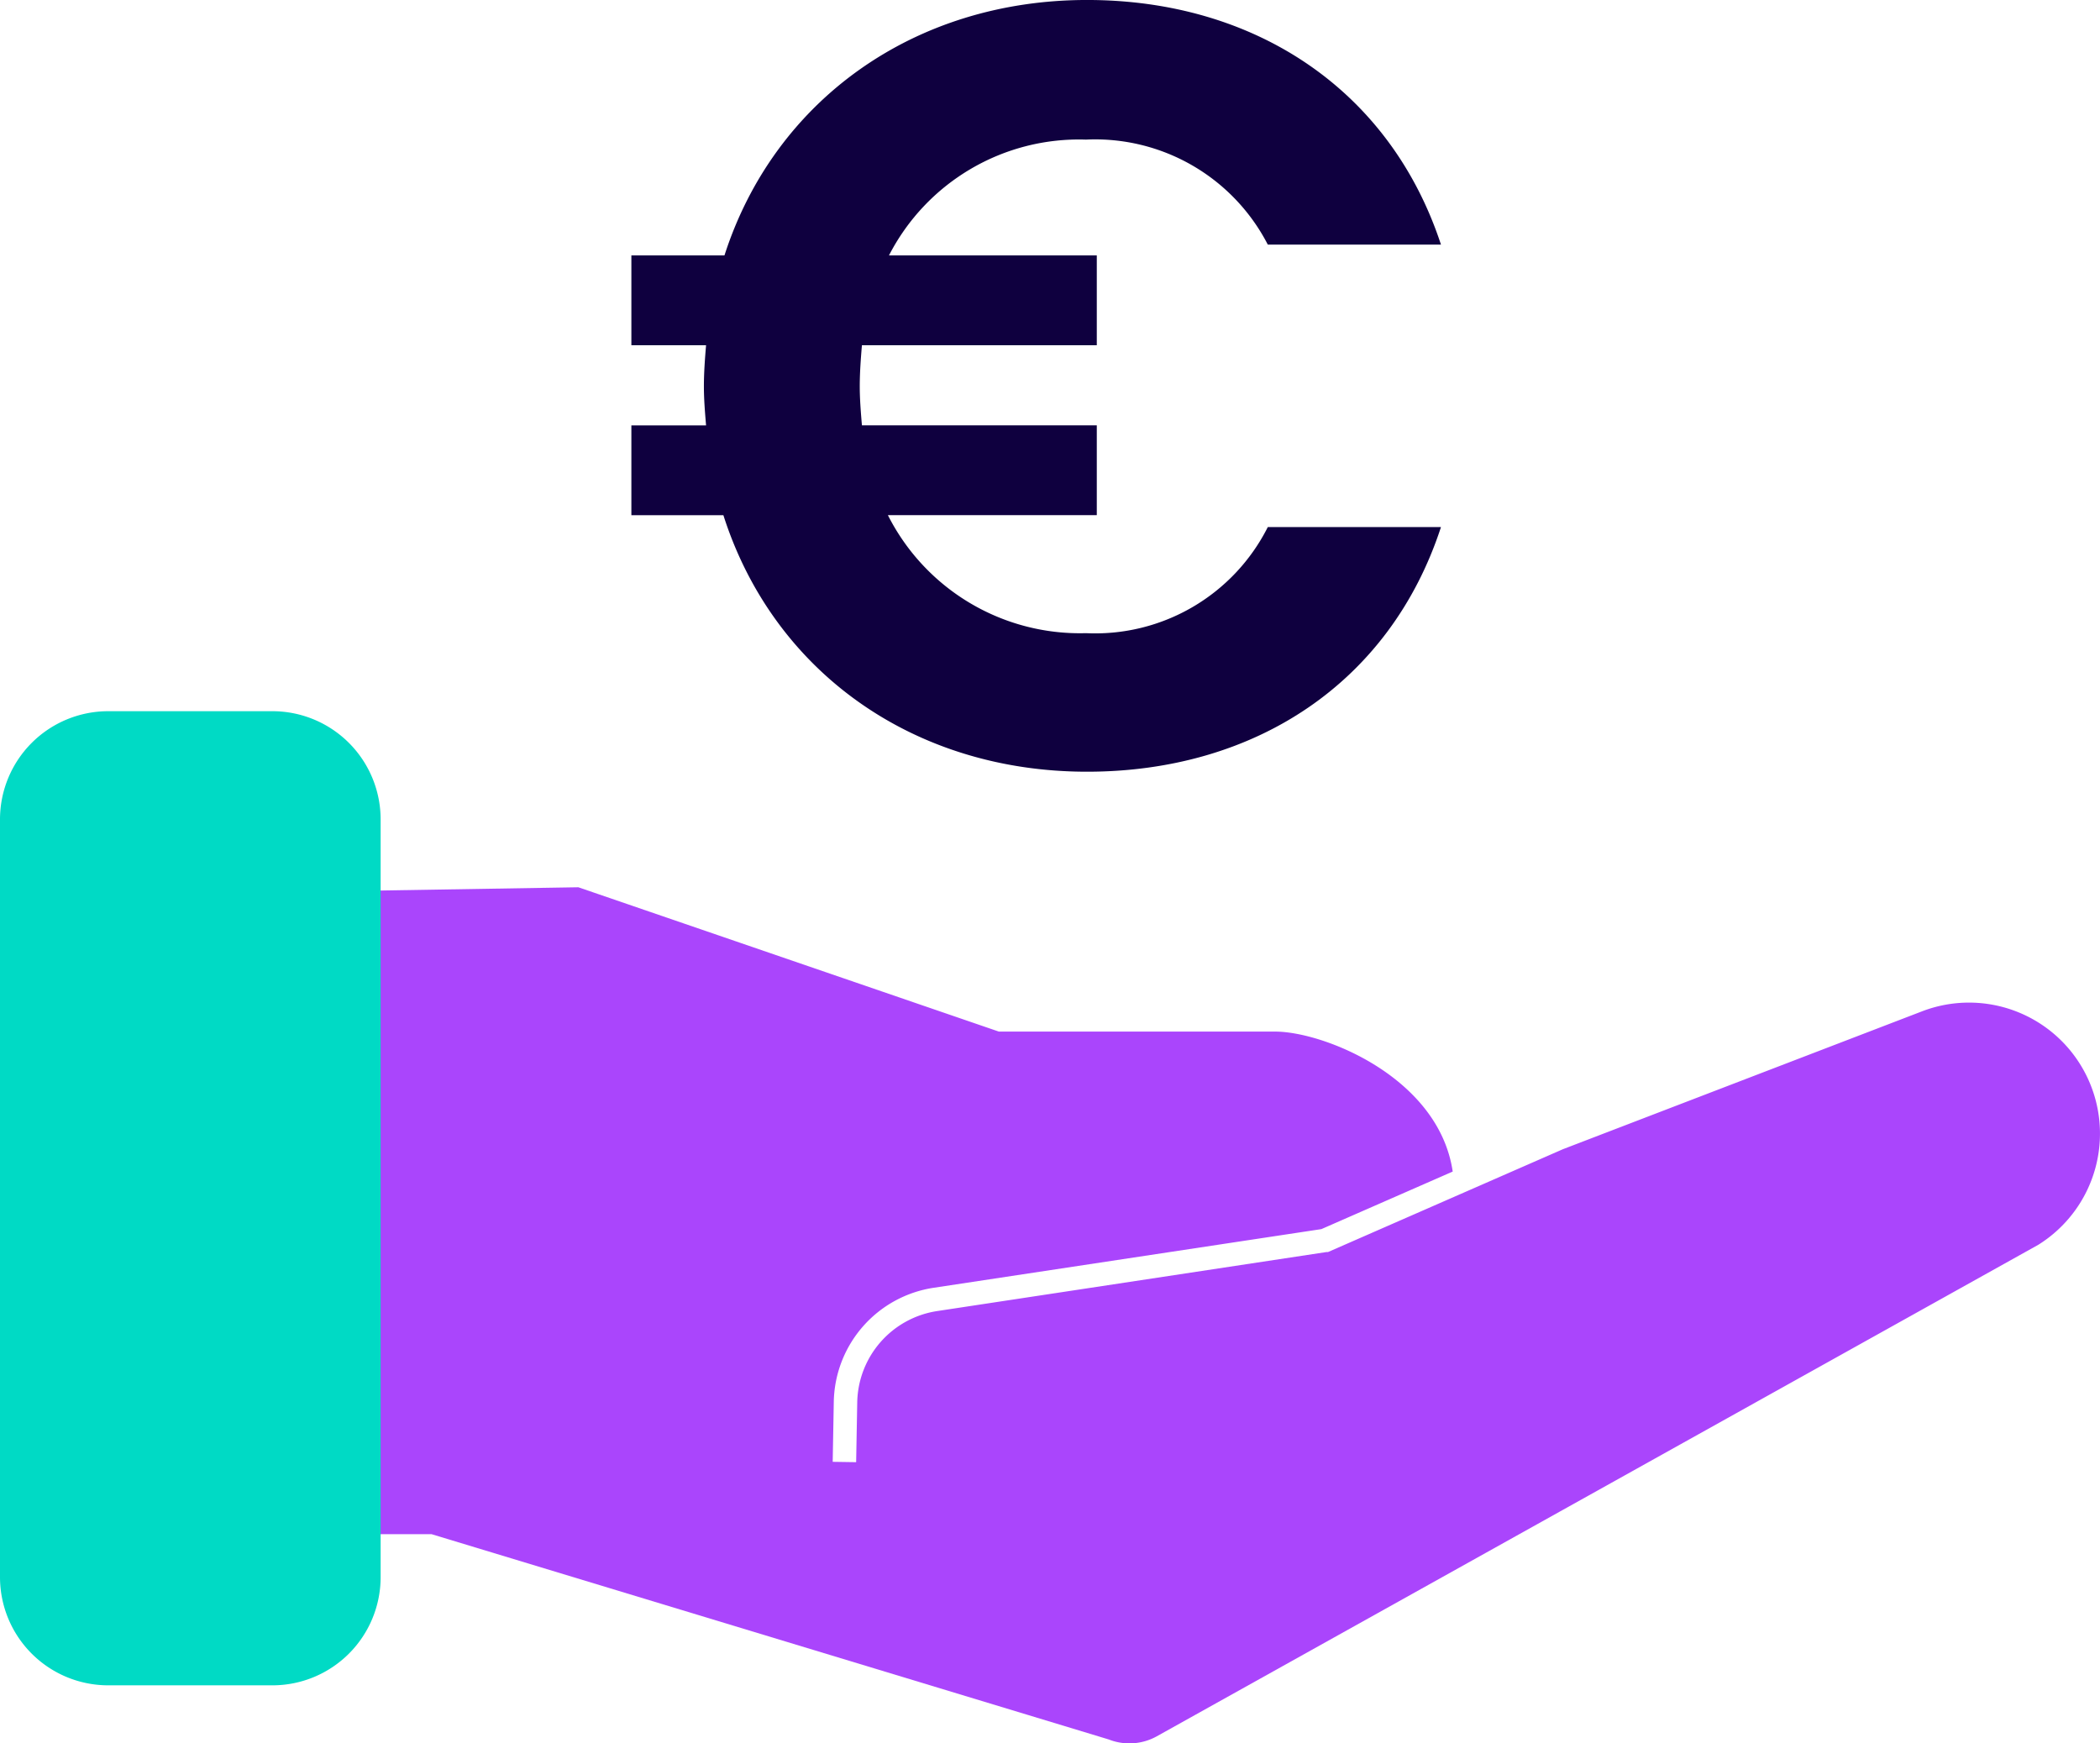
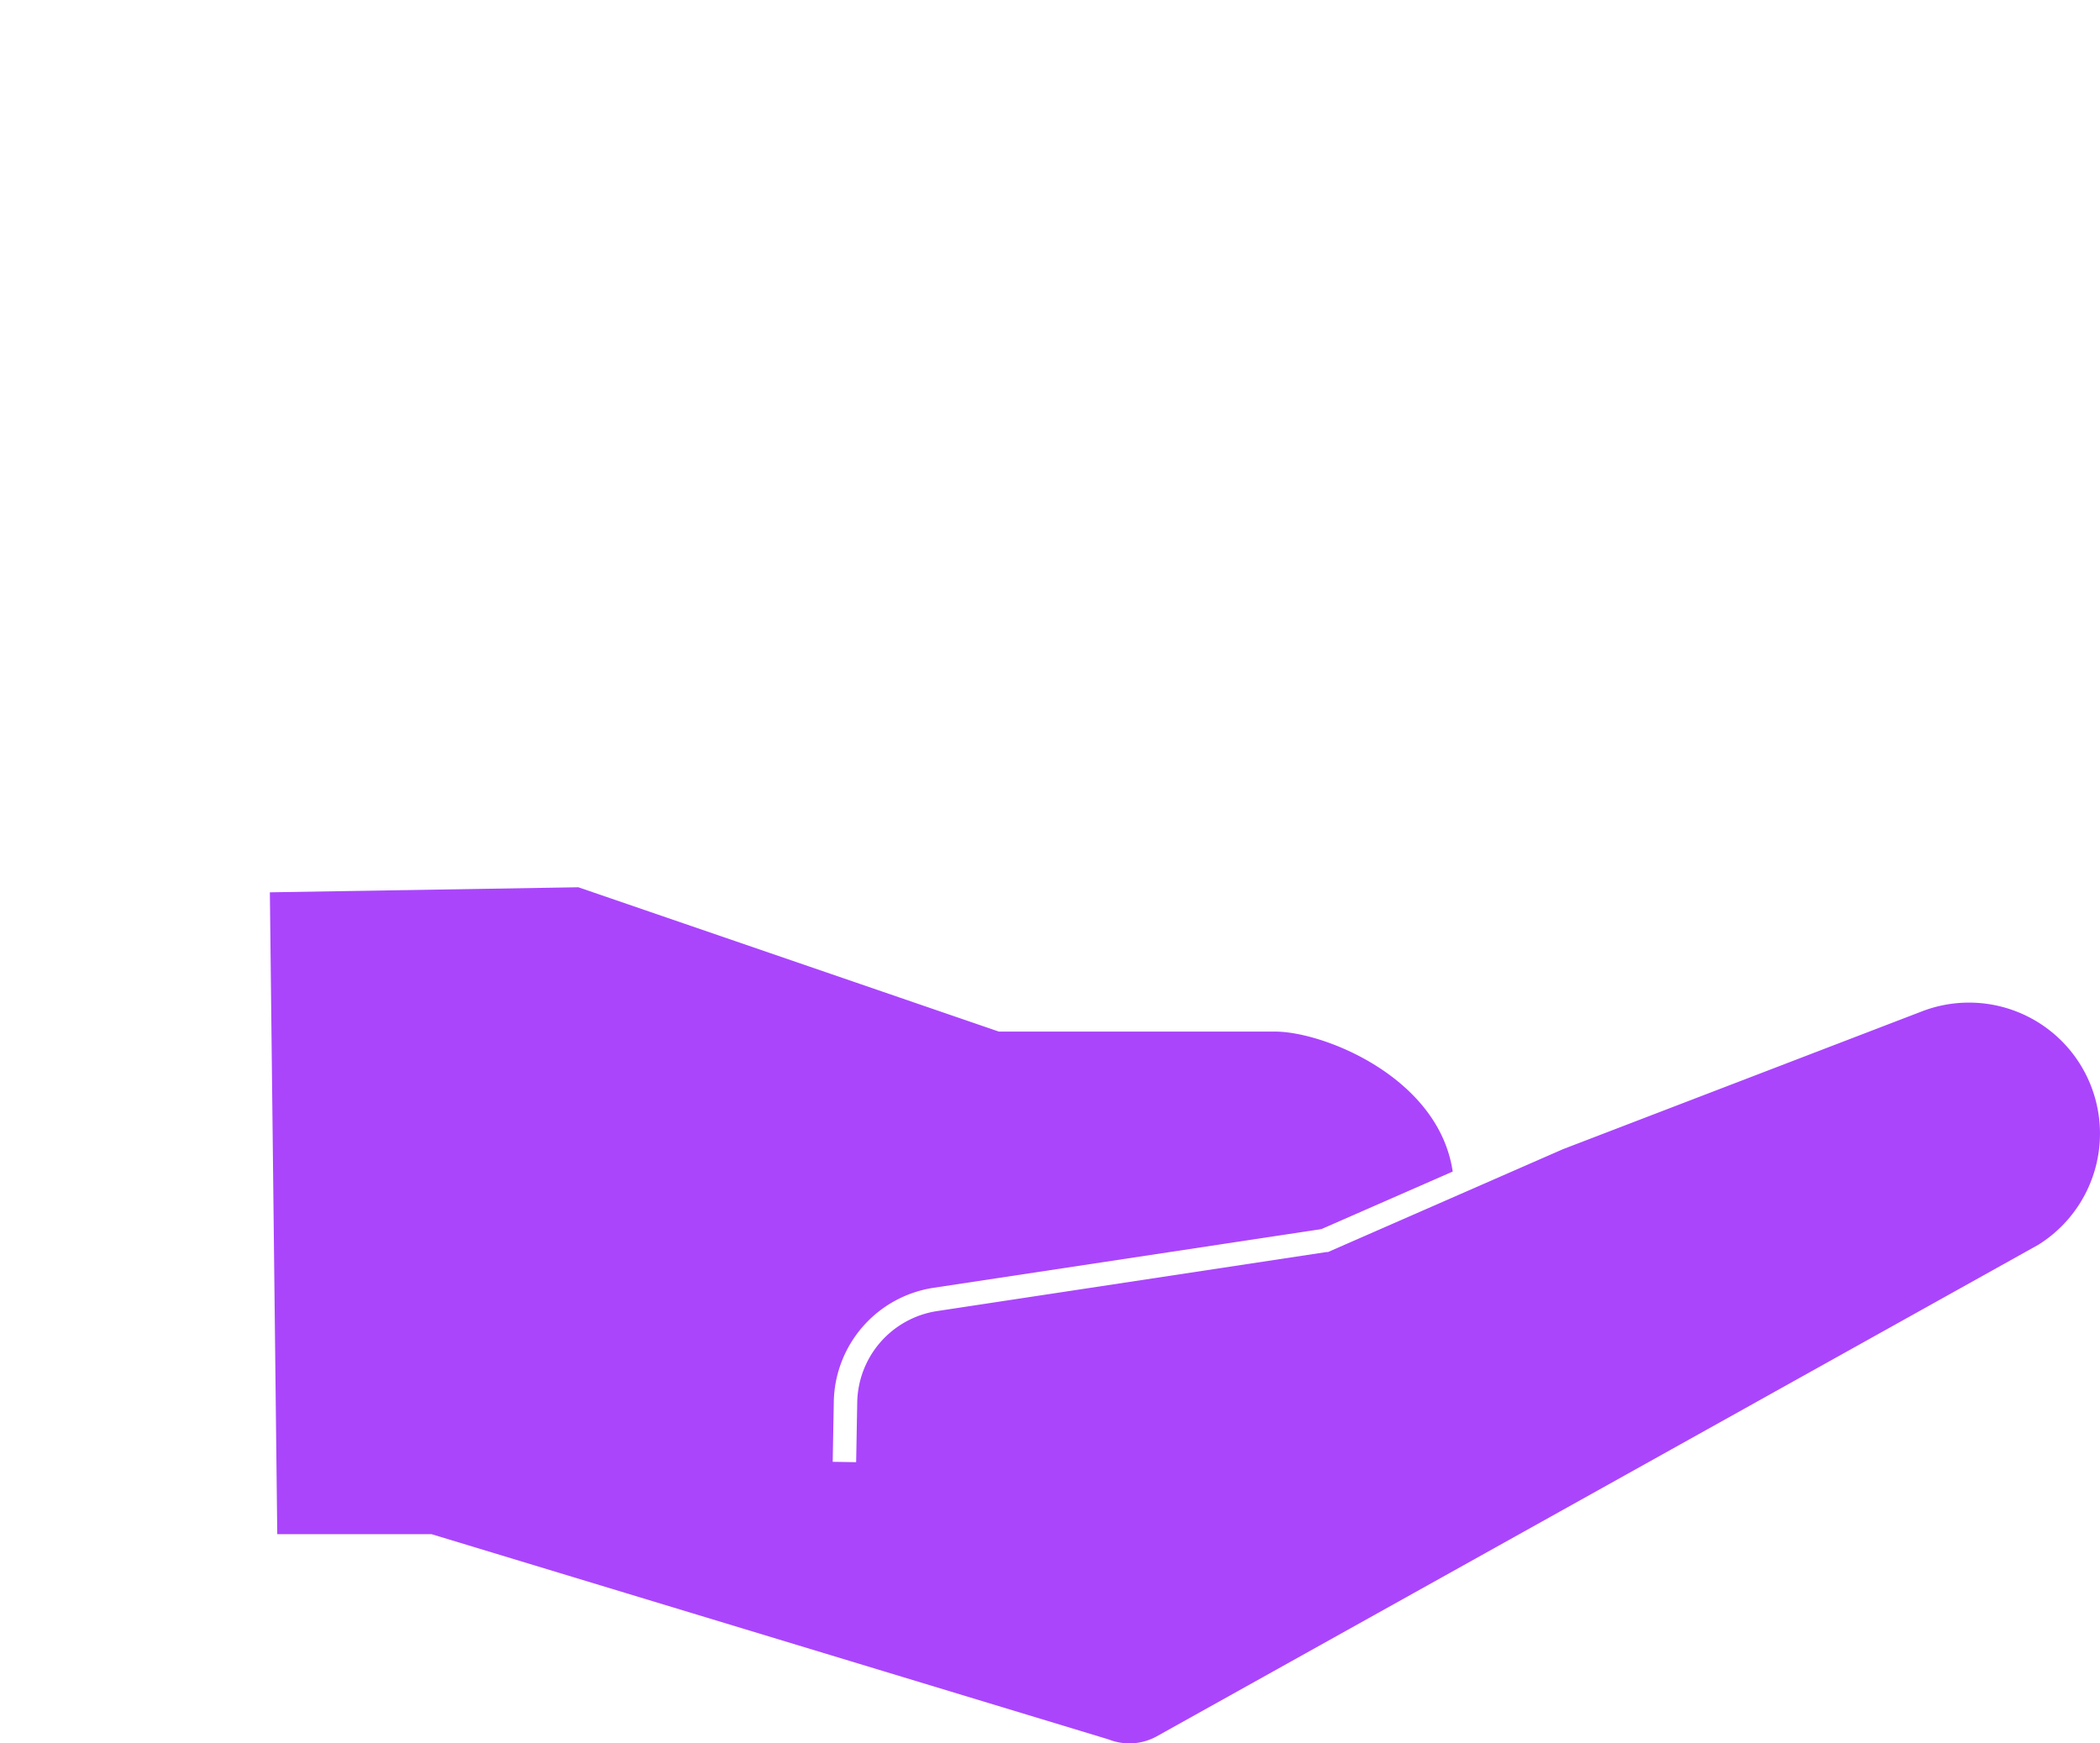
<svg xmlns="http://www.w3.org/2000/svg" width="116.412" height="96.644" viewBox="0 0 116.412 96.644">
  <defs>
    <style>.a{fill:none;}.b{fill:#aa45fc;}.c{fill:#00dac5;}.d{clip-path:url(#a);}.e{fill:#0f003f;}</style>
    <clipPath id="a">
      <rect class="a" width="44.878" height="42.778" transform="translate(0 0)" />
    </clipPath>
  </defs>
  <g transform="translate(-512 -1369.612)">
    <path class="b" d="M130.45,81.15a7.259,7.259,0,0,0-9.06-3.44l-19.9,7.64-13.02,5.7h-.08L66.82,94.32a5.214,5.214,0,0,0-4.45,5.08l-.06,3.3-1.3-.02.06-3.3a6.513,6.513,0,0,1,5.55-6.35L88.1,89.78l7.28-3.19c-.77-5.21-7.14-7.76-9.85-7.76H70.22l-23.31-8-17.1.28.41,35.58h8.55l37.54,11.38a3.13,3.13,0,0,0,2.64-.16l48.89-27.26a7.265,7.265,0,0,0,2.61-9.5Z" transform="translate(497.15 1347.967)" />
-     <path class="c" d="M20.85,115.07a6,6,0,0,1-6-6v-42a6,6,0,0,1,6-6h9.1a6,6,0,0,1,6,6v42a6,6,0,0,1-6,6Z" transform="translate(497.15 1347.967)" />
    <g transform="translate(547 1369.611)">
      <g class="d">
-         <path class="e" d="M4.14,19.139H0V14.16H5.16C7.92,5.579,15.66,0,25.259,0c9.3,0,16.8,4.98,19.62,13.56h-9.6A10.765,10.765,0,0,0,25.2,7.74a11.84,11.84,0,0,0-10.92,6.42H25.8v4.979H12.78c-.06.721-.12,1.5-.12,2.28,0,.72.06,1.44.12,2.16H25.8v4.98H14.22A11.927,11.927,0,0,0,25.2,35.1a10.715,10.715,0,0,0,10.079-5.88h9.6c-2.821,8.64-10.32,13.56-19.62,13.56-9.659,0-17.4-5.58-20.159-14.22H0v-4.98H4.14c-.06-.72-.12-1.44-.12-2.16,0-.78.06-1.559.12-2.28" />
-       </g>
+         </g>
    </g>
  </g>
</svg>